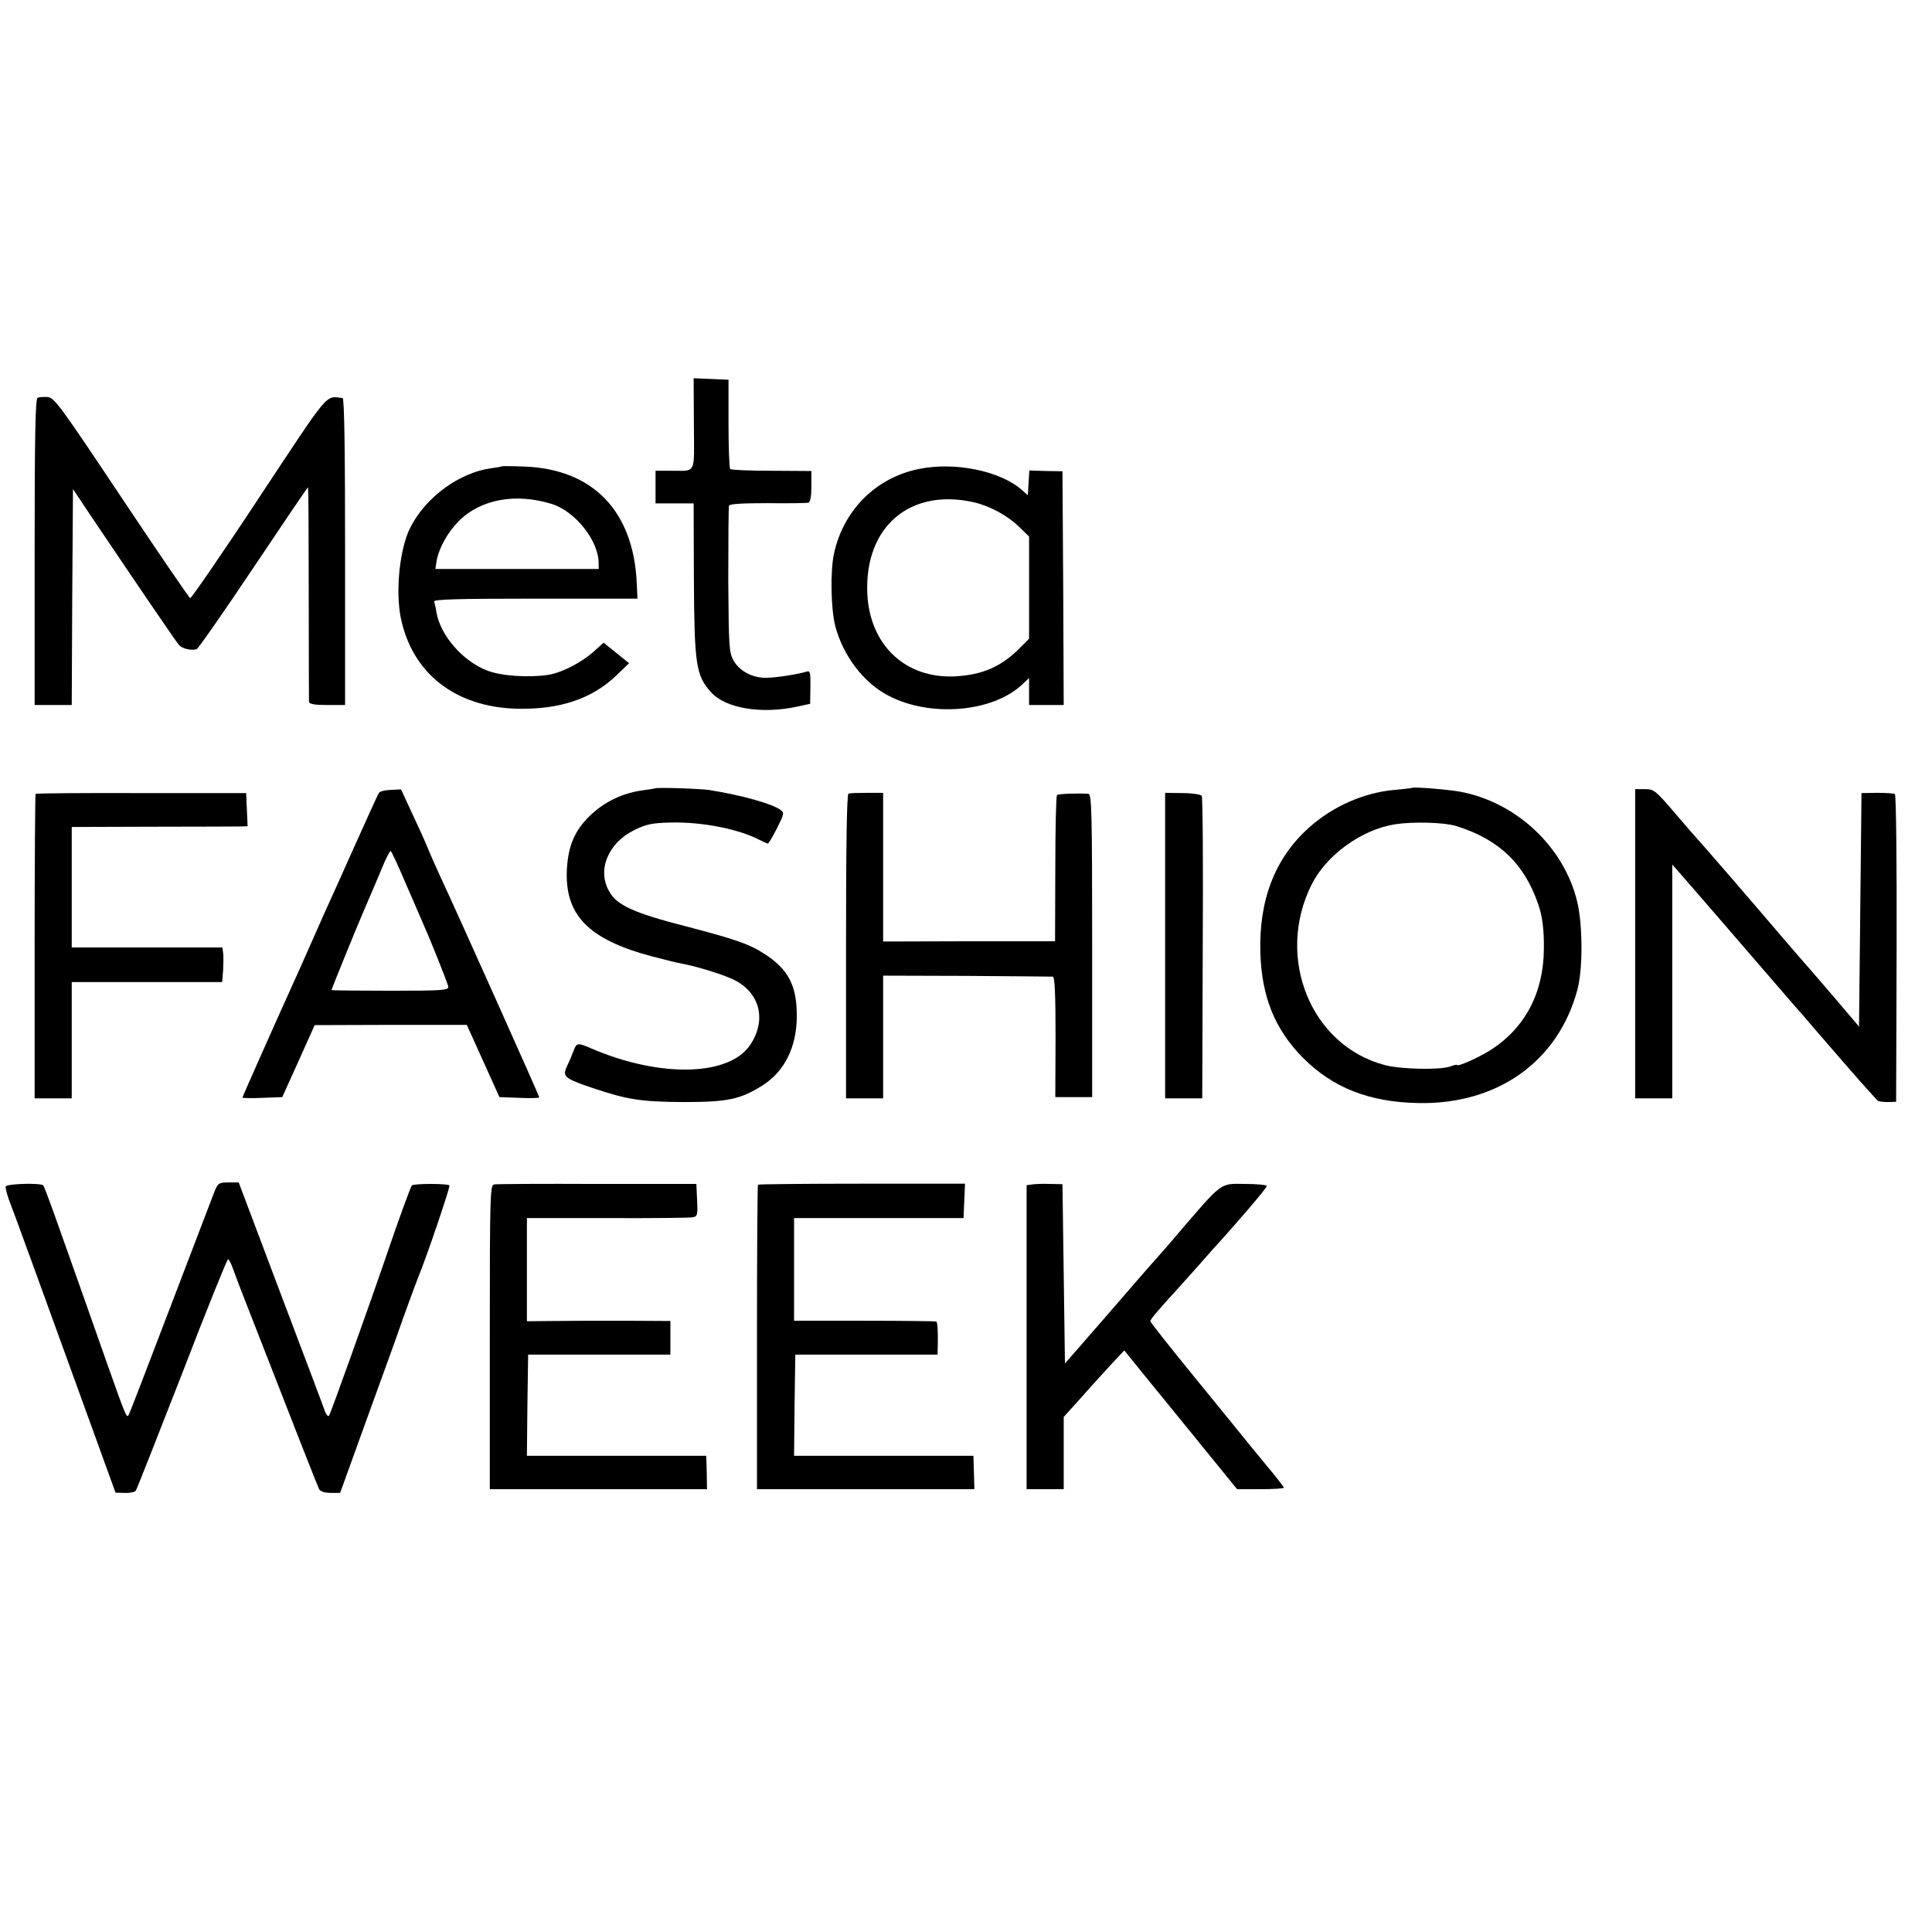
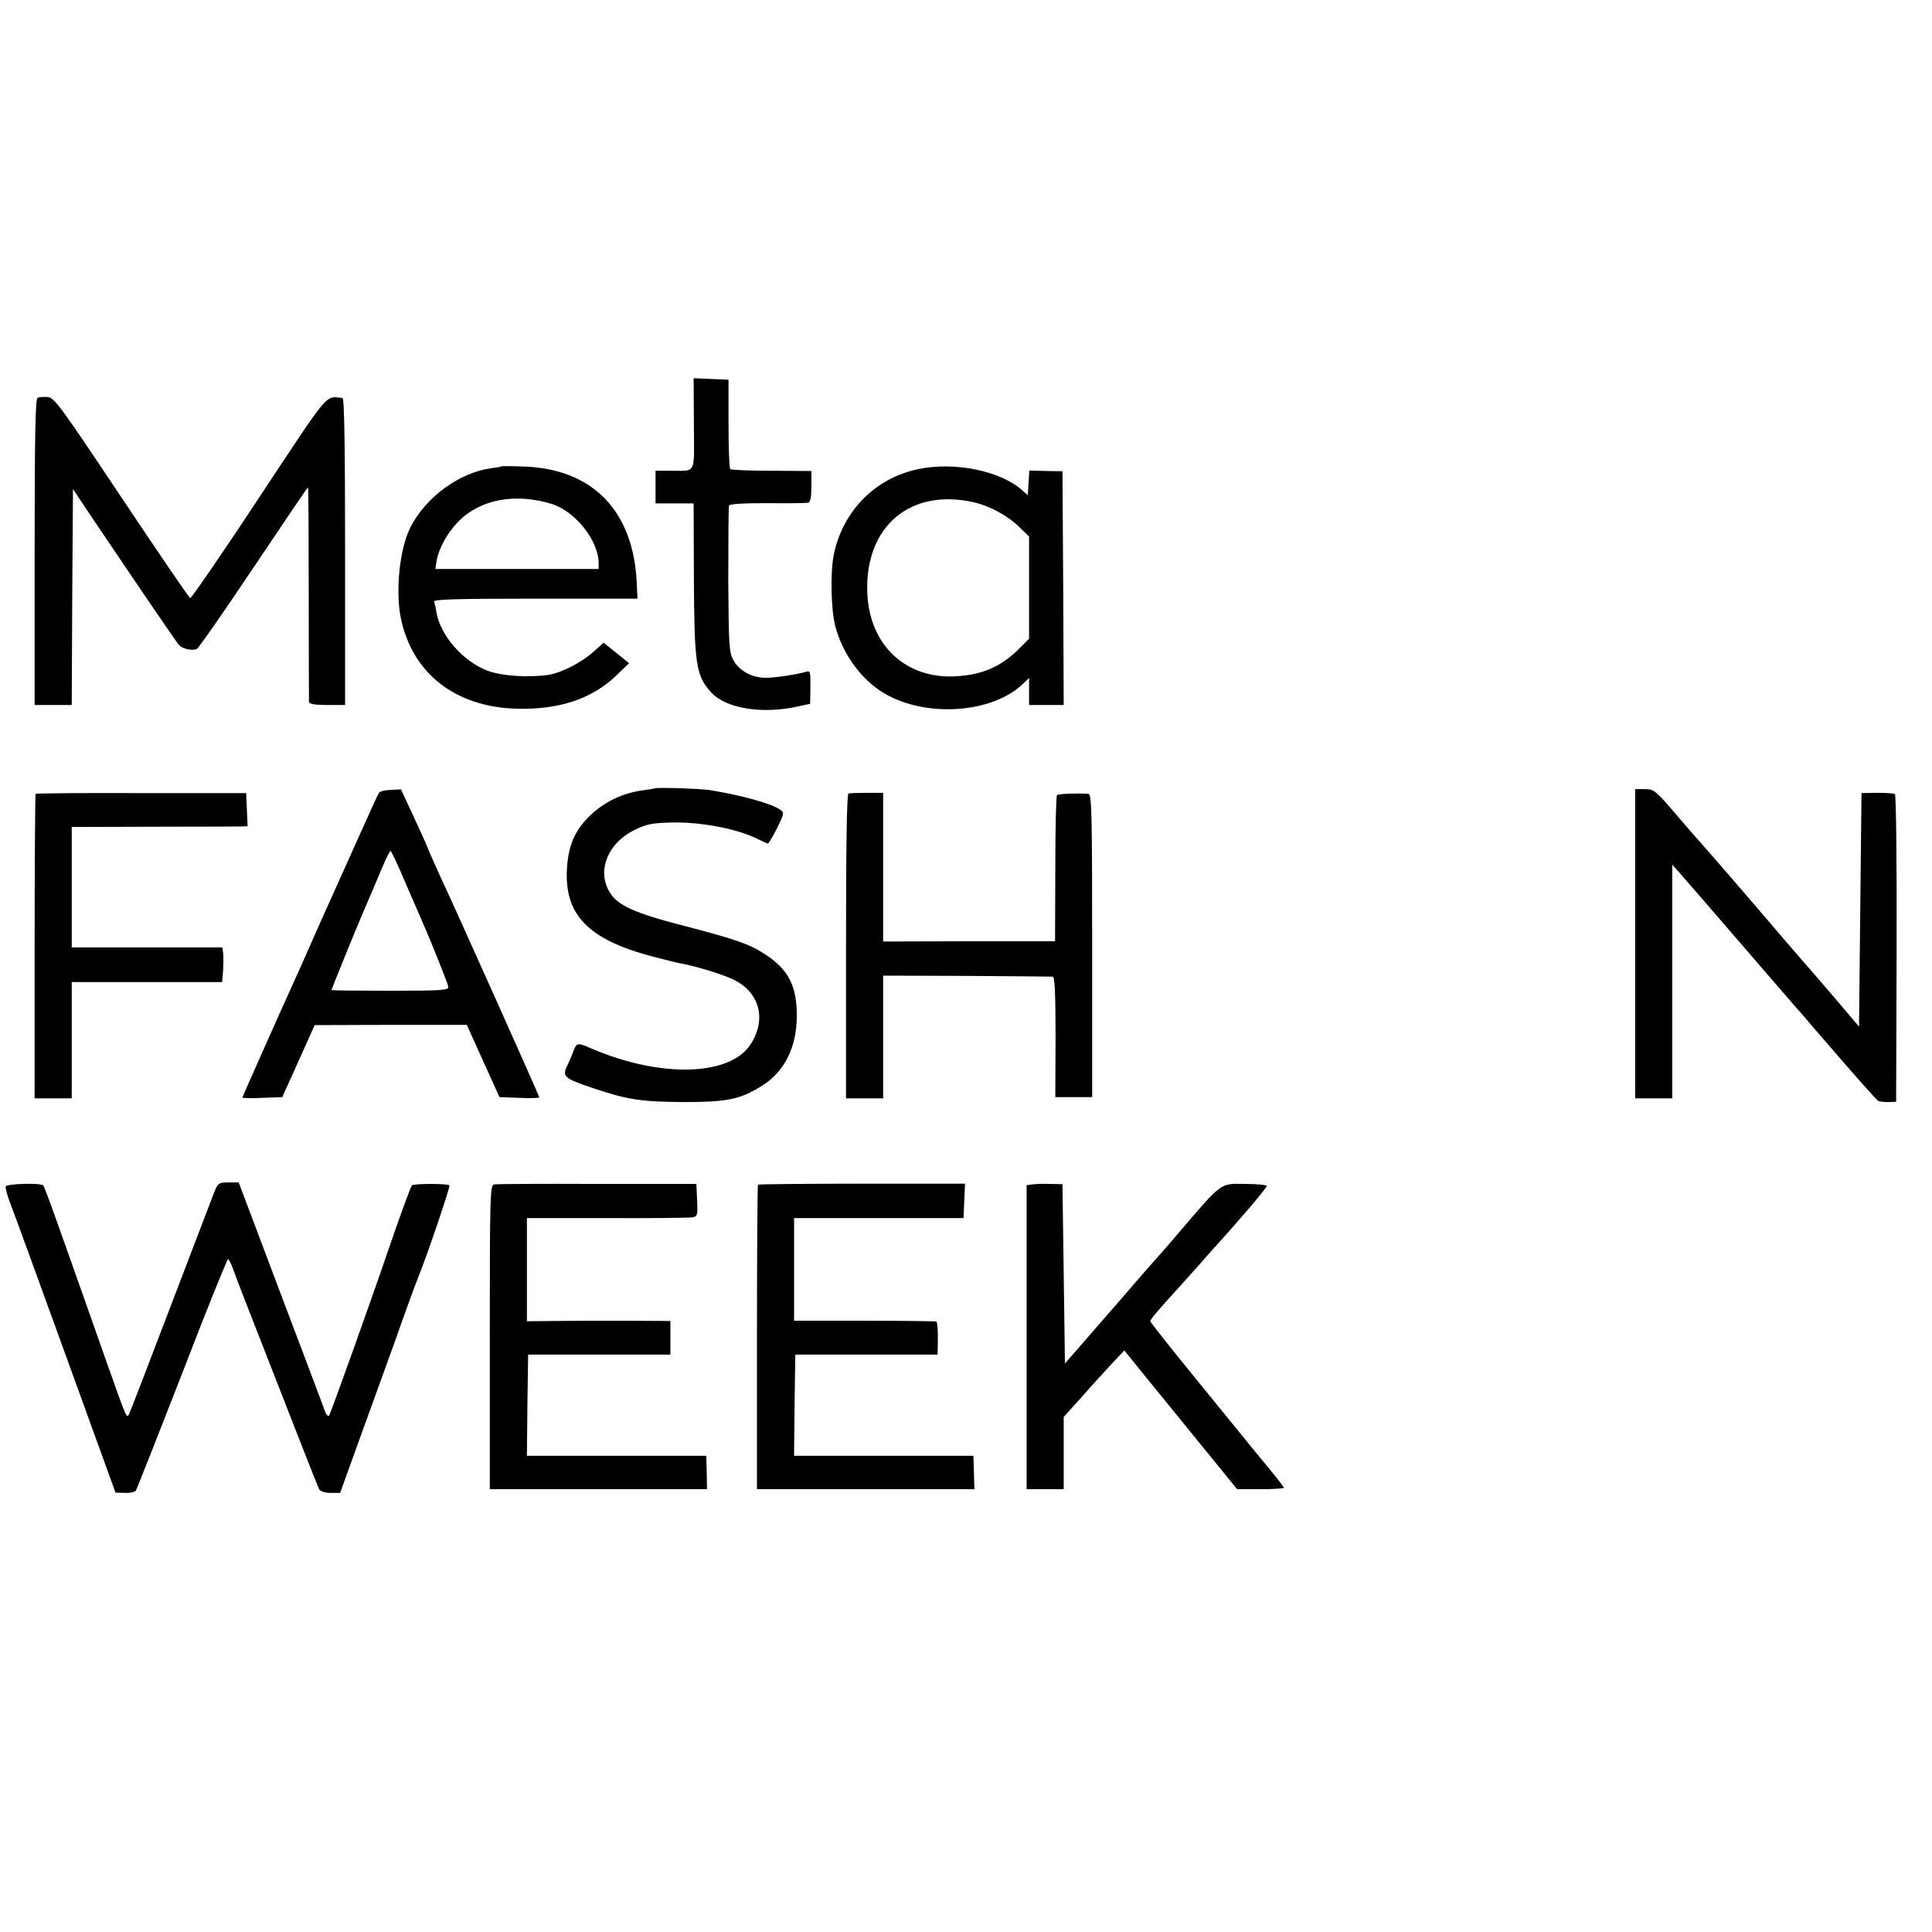
<svg xmlns="http://www.w3.org/2000/svg" version="1.0" width="781pt" height="781pt" viewBox="0 0 781 781" preserveAspectRatio="xMidYMid meet">
  <g transform="translate(0,781) scale(0.1,-0.1)" fill="#000000" stroke="none">
    <path d="M2805 6095 c1 -210 12 -187 -97 -188 l-58 0 0 -66 0 -66 77 0 77 0 1 -305 c2 -346 8 -391 70 -459 59 -65 205 -89 350 -57 l50 11 1 68 c1 58 -1 67 -15 62 -37 -11 -126 -25 -165 -25 -55 0 -106 27 -130 69 -19 33 -20 55 -22 325 0 160 1 296 3 302 3 7 55 10 156 10 84 -1 158 0 165 2 8 3 12 25 12 66 l0 62 -160 1 c-88 0 -164 3 -168 7 -4 4 -7 87 -7 184 l0 177 -70 3 -71 3 1 -186z" />
    <path d="M152 6202 c-9 -3 -12 -152 -12 -623 l0 -619 75 0 75 0 2 436 3 437 66 -99 c196 -291 352 -520 363 -532 14 -15 51 -23 71 -16 7 3 111 152 230 330 119 178 218 324 220 324 2 0 3 -192 3 -427 0 -236 1 -434 1 -440 1 -9 23 -13 74 -13 l72 0 0 620 c0 406 -3 620 -10 621 -72 7 -46 38 -338 -403 -148 -225 -274 -407 -278 -406 -5 2 -130 185 -278 407 -247 370 -272 405 -299 406 -15 1 -33 0 -40 -3z" />
    <path d="M2028 5925 c-2 -2 -21 -5 -44 -8 -127 -18 -262 -116 -324 -237 -44 -84 -62 -256 -40 -367 46 -225 220 -361 469 -368 173 -4 304 40 402 134 l52 50 -52 42 -51 41 -40 -36 c-49 -44 -128 -85 -183 -94 -79 -12 -189 -5 -247 17 -99 38 -190 142 -206 237 -2 16 -7 35 -9 42 -3 9 83 12 409 12 l413 0 -3 63 c-13 291 -177 461 -455 471 -48 2 -90 2 -91 1z m202 -152 c96 -30 190 -149 190 -240 l0 -23 -330 0 -330 0 5 33 c9 51 44 114 88 159 89 90 230 116 377 71z" />
    <path d="M3714 5914 c-174 -35 -306 -168 -343 -344 -15 -71 -12 -220 5 -289 32 -123 117 -234 219 -285 168 -86 414 -65 534 44 l31 29 0 -55 0 -54 70 0 70 0 -2 473 -3 472 -67 1 -67 2 -3 -50 -3 -50 -25 22 c-88 77 -271 114 -416 84z m225 -135 c63 -15 134 -53 181 -99 l40 -39 0 -207 0 -206 -47 -47 c-71 -68 -145 -99 -250 -105 -202 -11 -348 126 -357 336 -11 270 174 427 433 367z" />
    <path d="M2647 4623 c-2 -1 -21 -4 -43 -7 -87 -11 -162 -47 -223 -107 -57 -57 -83 -116 -89 -207 -12 -189 84 -289 343 -358 54 -14 110 -28 124 -30 45 -8 134 -34 188 -56 120 -47 157 -163 87 -270 -84 -129 -364 -136 -642 -17 -57 25 -61 24 -73 -8 -6 -15 -17 -43 -26 -61 -21 -44 -13 -51 102 -90 143 -48 197 -56 370 -57 177 0 228 11 317 67 89 56 138 154 139 278 1 125 -34 193 -134 256 -58 38 -121 59 -313 109 -210 54 -280 85 -311 141 -50 86 -6 195 100 248 49 24 70 29 149 31 126 3 273 -26 358 -70 16 -8 31 -15 34 -15 3 0 20 28 37 62 29 58 30 63 14 74 -33 25 -156 59 -285 80 -36 6 -219 12 -223 7z" />
-     <path d="M5708 4625 c-2 -1 -33 -5 -70 -8 -124 -11 -250 -66 -347 -153 -138 -124 -203 -294 -196 -509 6 -176 59 -306 171 -420 121 -122 268 -180 466 -184 322 -7 568 169 645 460 22 84 21 260 -1 353 -53 223 -248 405 -476 446 -53 9 -186 20 -192 15z m178 -154 c172 -53 276 -152 332 -316 17 -48 24 -103 23 -181 -1 -177 -76 -320 -216 -409 -49 -31 -135 -69 -135 -60 0 2 -12 0 -27 -6 -41 -15 -201 -12 -267 6 -298 80 -441 435 -294 729 60 120 203 223 338 244 72 11 197 8 246 -7z" />
    <path d="M1532 4605 c-4 -5 -50 -107 -103 -225 -53 -118 -105 -235 -117 -260 -11 -25 -39 -88 -62 -140 -23 -52 -53 -120 -67 -150 -55 -121 -203 -453 -203 -457 0 -2 36 -3 81 -1 l80 3 66 146 65 145 307 1 308 0 66 -146 66 -146 80 -3 c45 -2 81 -1 81 2 0 6 -341 767 -397 886 -19 41 -43 95 -53 120 -10 25 -39 89 -64 142 l-45 97 -41 -2 c-23 -1 -45 -6 -48 -12z m111 -373 c33 -75 63 -146 68 -157 33 -74 99 -240 101 -253 3 -15 -19 -17 -234 -17 -131 0 -238 1 -238 3 0 3 101 252 125 307 7 17 21 50 32 75 11 25 32 75 48 113 15 37 31 67 34 67 3 0 32 -62 64 -138z" />
    <path d="M6610 3995 l0 -625 75 0 75 0 0 473 0 472 44 -50 c24 -27 137 -158 251 -290 114 -132 219 -254 234 -270 14 -17 53 -62 86 -100 111 -129 209 -240 217 -245 4 -3 22 -5 40 -5 l33 1 2 619 c1 341 -2 622 -7 625 -4 3 -37 5 -72 5 l-63 -1 -5 -472 -5 -472 -95 112 c-52 61 -100 116 -105 122 -6 6 -53 61 -105 121 -124 146 -343 399 -350 405 -3 3 -43 49 -89 103 -79 92 -85 97 -122 97 l-39 0 0 -625z" />
    <path d="M144 4601 c-2 -2 -4 -280 -4 -618 l0 -613 75 0 75 0 0 235 0 235 304 0 304 0 4 48 c1 26 2 57 0 70 l-3 22 -305 0 -304 0 0 244 0 243 323 1 c177 0 337 1 355 1 l33 1 -3 67 -3 67 -423 0 c-233 1 -426 -1 -428 -3z" />
    <path d="M3430 4602 c-7 -3 -10 -217 -10 -618 l0 -614 75 0 75 0 0 248 0 248 338 -1 c185 -1 342 -3 348 -3 8 -2 11 -74 11 -244 l-1 -243 74 0 75 0 0 613 c0 537 -2 612 -15 613 -46 3 -122 0 -127 -5 -4 -3 -7 -138 -7 -298 l-1 -293 -347 0 -348 -1 0 301 0 300 -65 0 c-36 0 -69 -1 -75 -3z" />
-     <path d="M4710 3988 l0 -618 75 0 75 0 2 606 c2 333 0 611 -4 617 -3 5 -38 11 -77 11 l-71 1 0 -617z" />
    <path d="M23 3014 c-2 -6 7 -40 21 -75 14 -35 114 -311 224 -614 l199 -549 37 -1 c20 -1 40 3 45 9 4 6 88 219 187 473 98 255 182 463 186 463 3 0 13 -19 21 -42 9 -24 24 -65 35 -93 233 -598 306 -783 312 -795 5 -9 23 -15 47 -15 l38 0 83 230 c46 127 106 293 134 370 52 148 85 237 98 270 38 93 130 366 127 373 -6 8 -144 8 -152 0 -5 -5 -55 -143 -96 -263 -74 -217 -233 -661 -239 -668 -4 -5 -13 6 -19 25 -6 18 -87 232 -179 475 l-167 443 -41 0 c-40 0 -43 -2 -59 -42 -9 -24 -89 -232 -177 -463 -88 -231 -163 -426 -167 -433 -9 -16 -9 -17 -87 203 -31 88 -78 221 -104 295 -26 74 -71 200 -99 279 -28 79 -53 146 -56 149 -10 11 -147 7 -152 -4z" />
    <path d="M1997 3022 c-16 -3 -17 -51 -17 -618 l0 -614 439 0 439 0 -1 68 -2 67 -363 0 -362 0 2 205 3 204 288 0 287 0 0 68 0 68 -182 1 c-101 0 -231 0 -290 -1 l-108 -1 0 209 0 208 323 0 c177 -1 332 1 345 3 21 3 23 7 20 69 l-3 66 -401 0 c-220 1 -408 0 -417 -2z" />
    <path d="M3064 3021 c-2 -2 -4 -280 -4 -618 l0 -613 439 0 440 0 -2 68 -2 67 -363 0 -362 0 2 205 3 204 288 0 287 0 1 45 c1 48 -1 84 -6 89 -1 1 -131 3 -289 3 l-286 0 0 207 0 208 343 0 342 0 3 70 3 69 -416 0 c-229 0 -419 -2 -421 -4z" />
    <path d="M4173 3022 l-23 -3 0 -615 0 -614 75 0 75 0 0 146 0 146 73 81 c39 45 95 105 122 135 l50 53 75 -93 c42 -51 144 -177 228 -280 l153 -188 94 0 c52 0 95 3 95 6 0 3 -24 34 -52 68 -29 35 -67 81 -84 102 -17 21 -115 142 -218 268 -102 125 -186 231 -186 235 0 7 27 40 115 136 35 39 73 81 85 95 12 14 36 41 53 60 105 115 219 249 218 256 -1 4 -40 8 -88 8 -103 1 -88 13 -278 -209 -33 -39 -62 -72 -65 -75 -3 -3 -80 -90 -170 -195 -91 -104 -176 -203 -190 -218 l-25 -29 -5 363 -5 362 -50 1 c-27 1 -60 0 -72 -2z" />
  </g>
</svg>